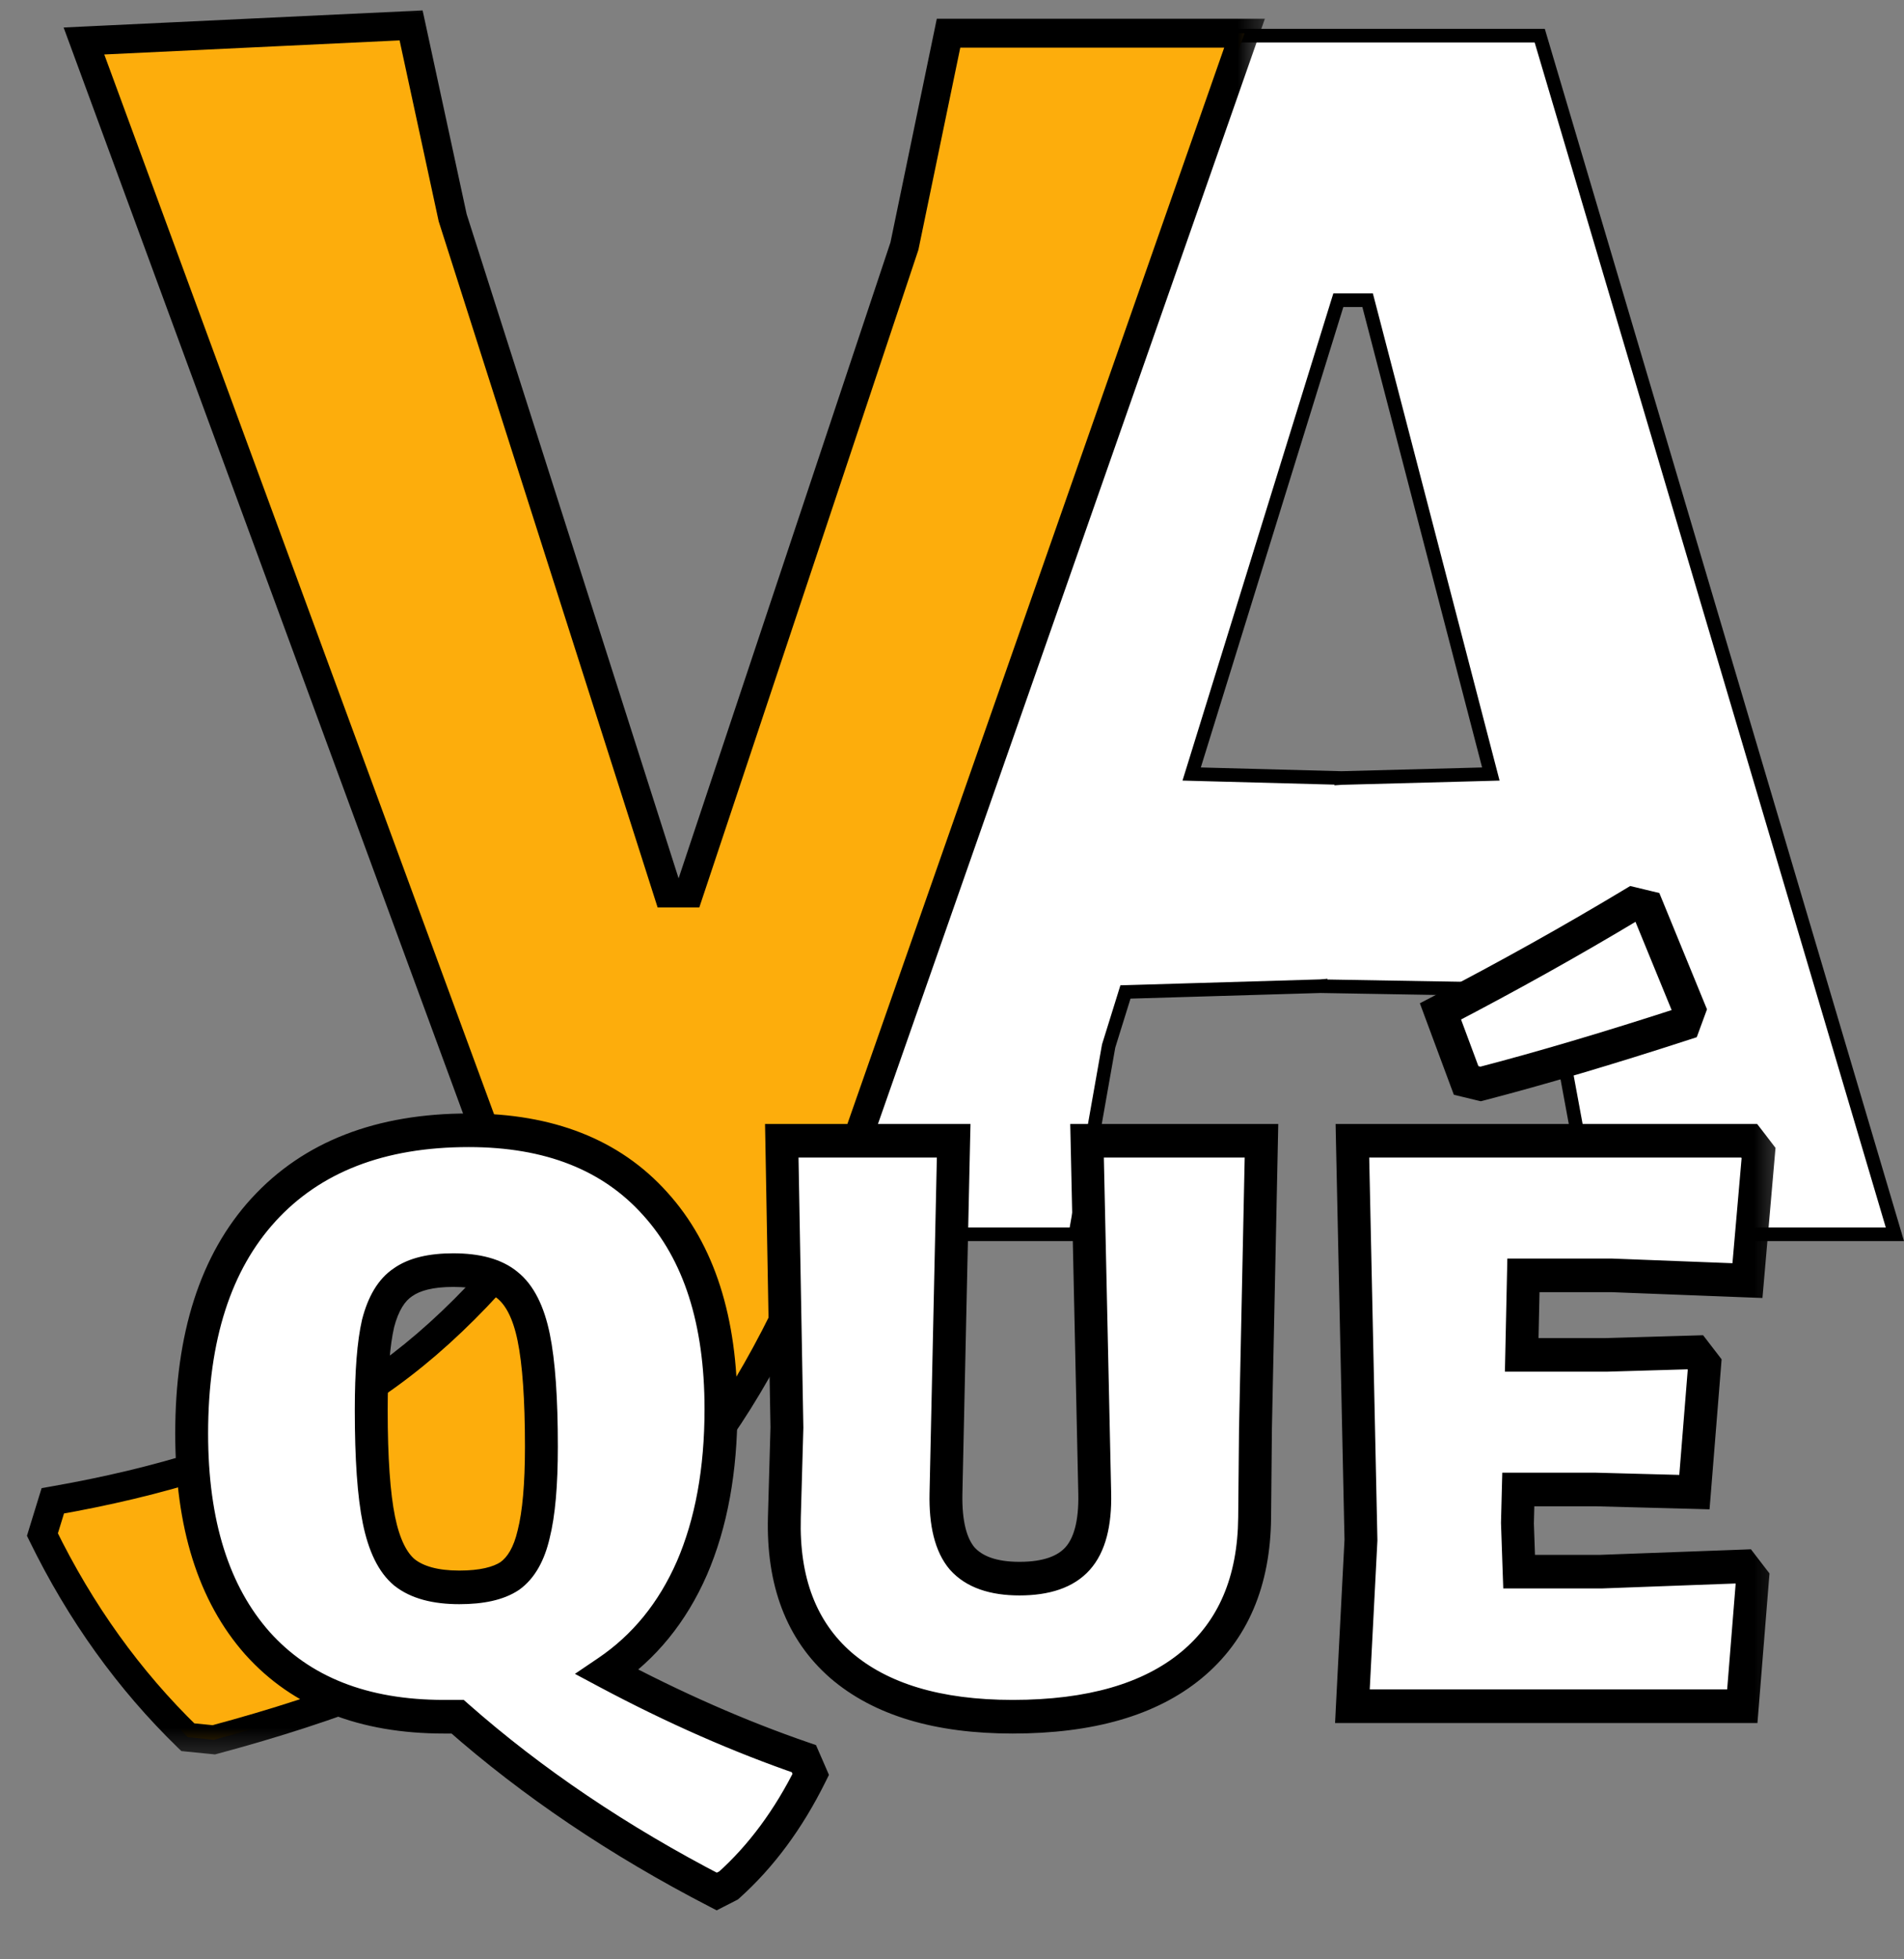
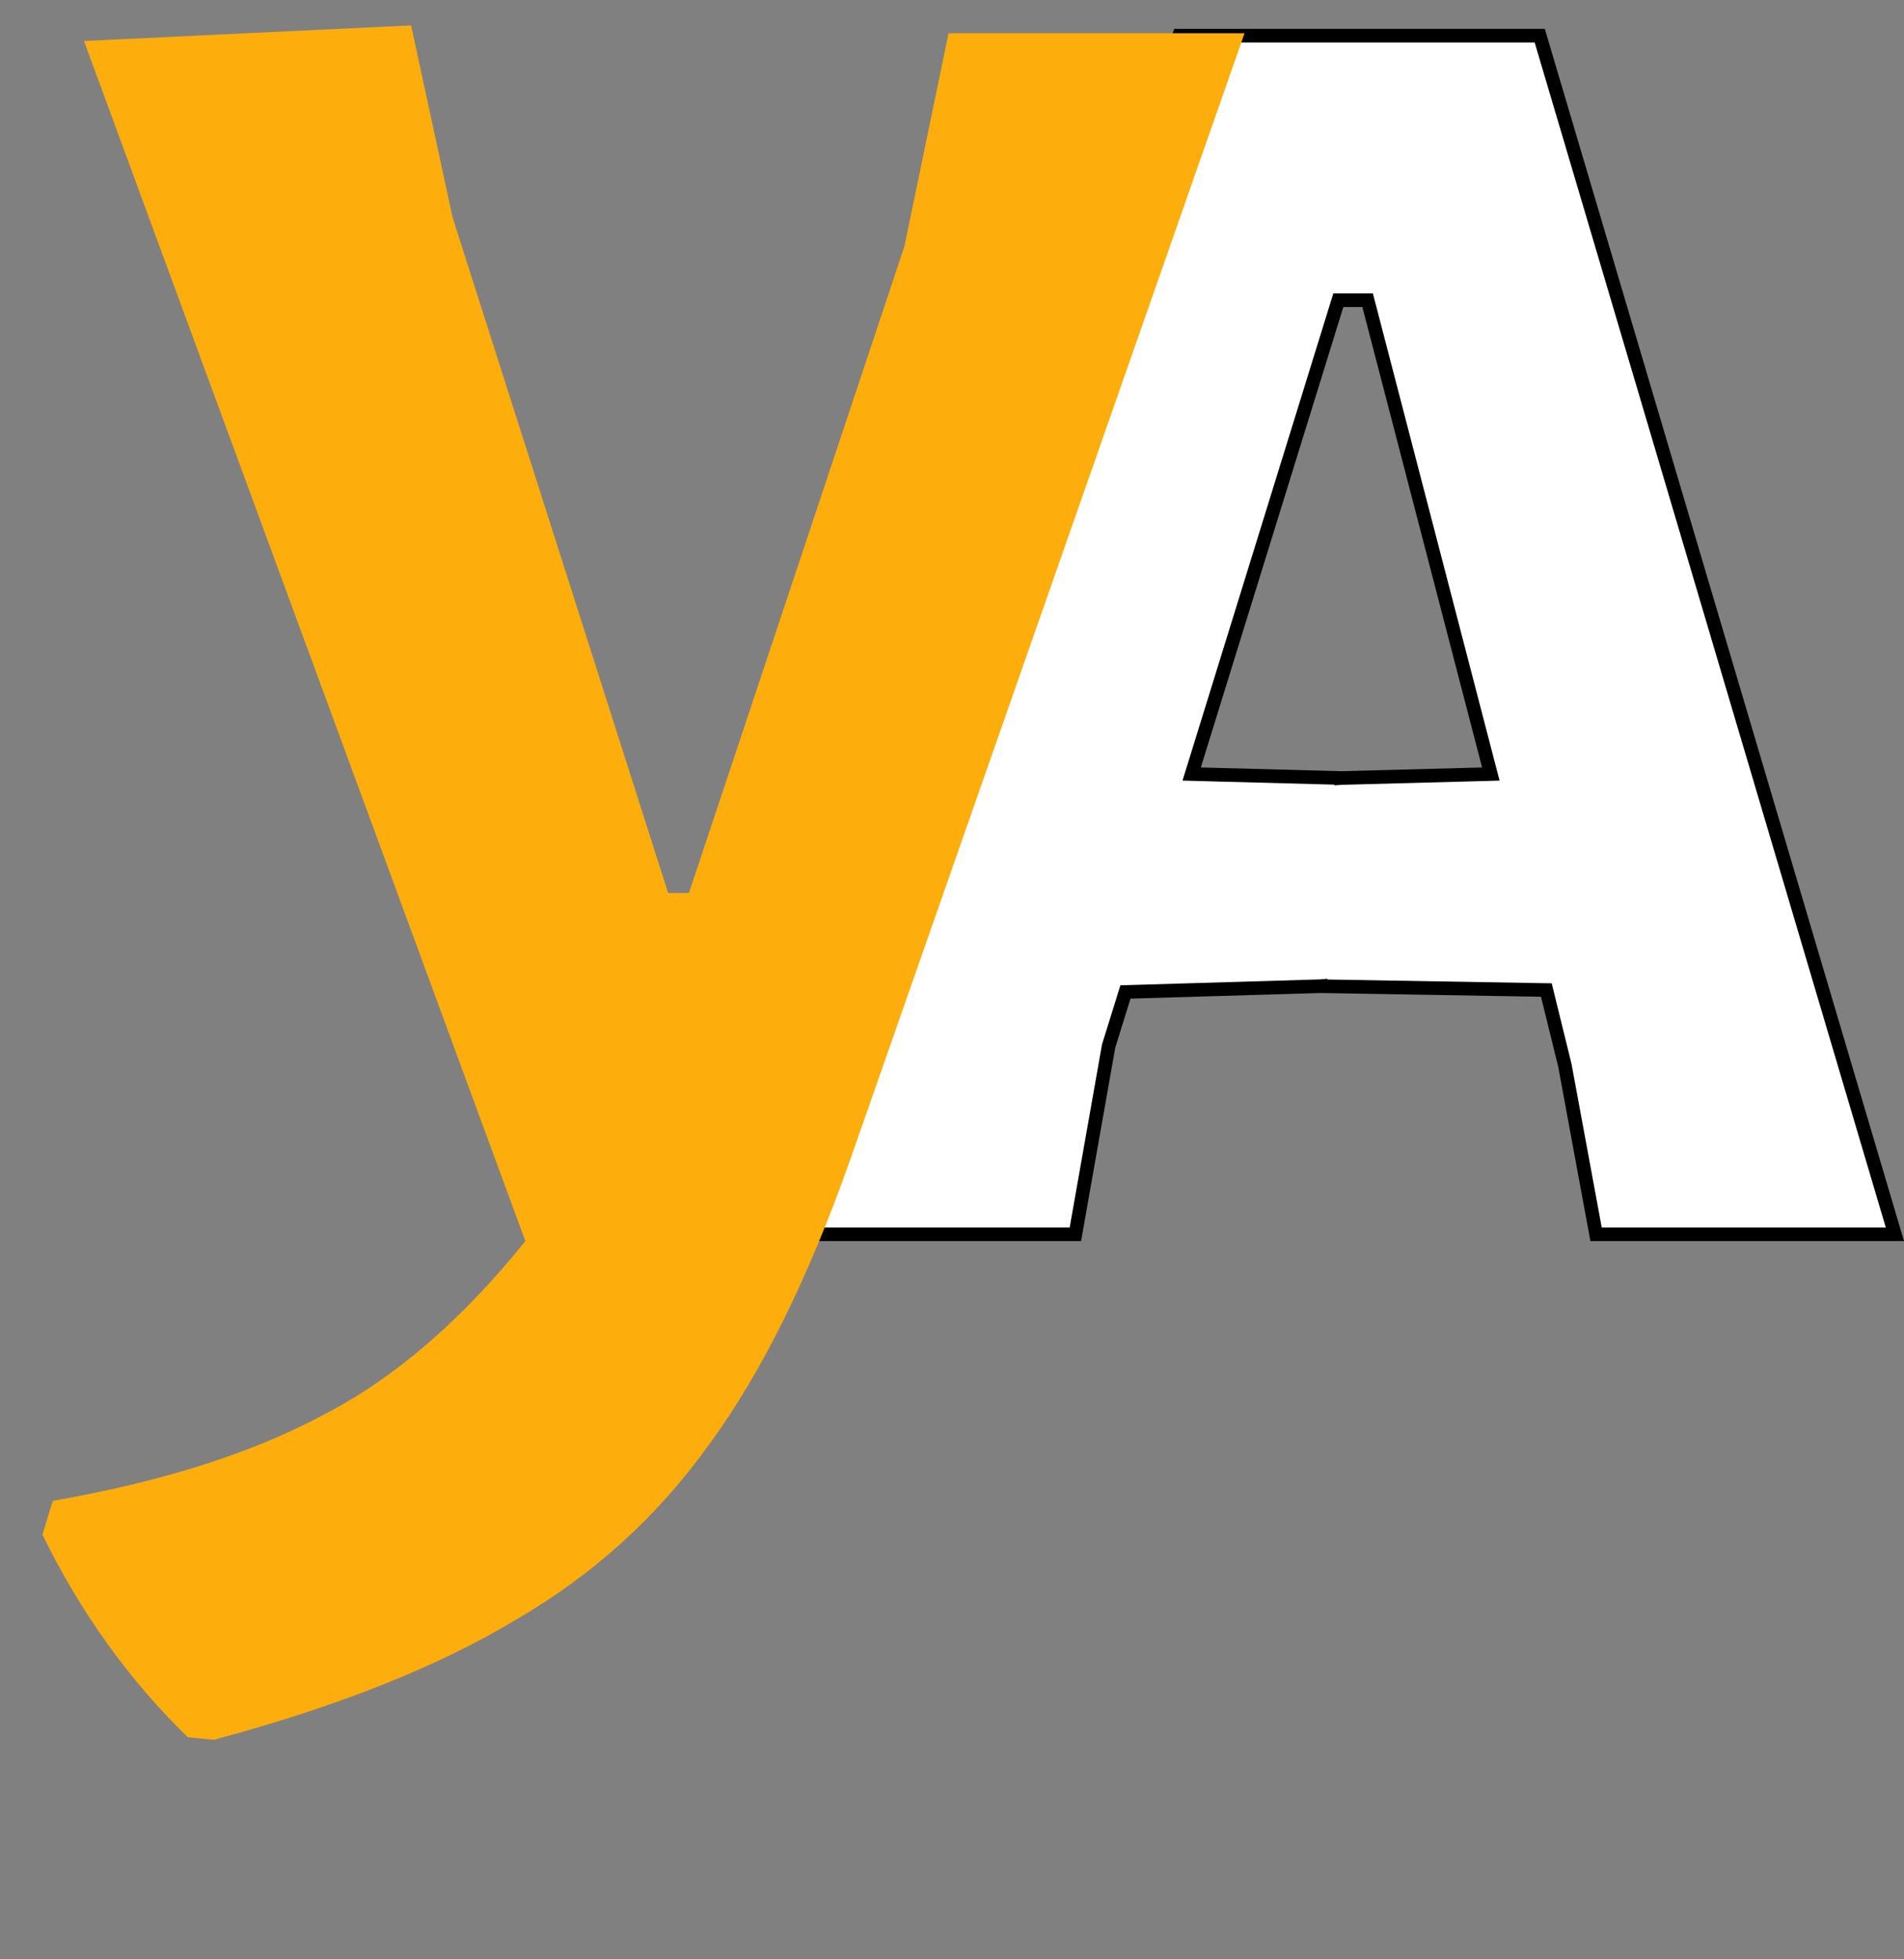
<svg xmlns="http://www.w3.org/2000/svg" width="70" height="72" viewBox="0 0 70 72" fill="none">
  <rect x="0" y="0" width="70" height="72" fill="#808080" stroke="none" />
  <path d="M56.608 1.311L69.665 45.356H58.679L57.53 39.138L57.528 39.131L57.526 39.123L56.897 36.568L56.851 36.381L56.659 36.378L48.554 36.24V36.239L48.542 36.24L41.555 36.447L41.377 36.452L41.324 36.623L40.765 38.418L40.76 38.434L40.757 38.449L39.536 45.356H28.98L43.35 1.311H56.608ZM49.149 11.208L43.909 28.128L43.811 28.443L44.141 28.452L49.311 28.59V28.591L49.325 28.59L54.496 28.452L54.81 28.443L54.731 28.14L50.329 11.219L50.28 11.032H49.204L49.149 11.208Z" fill="white" stroke="black" stroke-width="0.5" />
  <path d="M16.642 7.997L24.564 32.815H25.328L33.251 9.047L34.873 1.22H45.755L31.246 42.647C29.719 46.974 28.001 50.443 26.091 53.052C24.182 55.724 21.796 57.888 18.932 59.542C16.069 61.261 12.378 62.724 7.86 63.933L6.905 63.838C4.741 61.738 2.96 59.256 1.56 56.392L1.941 55.152C5.951 54.452 9.26 53.402 11.869 52.002C14.478 50.665 16.96 48.533 19.314 45.606L3.087 1.506L15.114 0.933L16.642 7.997Z" fill="#FDAD0C" />
  <mask id="mask0_84_80" style="mask-type:luminance" maskUnits="userSpaceOnUse" x="0" y="0" width="47" height="65">
-     <path d="M46.667 0H0V64.697H46.667V0Z" fill="white" />
-     <path d="M16.642 7.997L24.564 32.815H25.328L33.251 9.047L34.873 1.22H45.755L31.246 42.647C29.719 46.974 28.001 50.443 26.091 53.052C24.182 55.724 21.796 57.888 18.932 59.542C16.069 61.261 12.378 62.724 7.86 63.933L6.905 63.838C4.741 61.738 2.96 59.256 1.56 56.392L1.941 55.152C5.951 54.452 9.26 53.402 11.869 52.002C14.478 50.665 16.96 48.533 19.314 45.606L3.087 1.506L15.114 0.933L16.642 7.997Z" fill="black" />
+     <path d="M46.667 0V64.697H46.667V0Z" fill="white" />
  </mask>
  <g mask="url(#mask0_84_80)">
    <path d="M16.641 7.997L16.123 8.109L16.128 8.134L16.136 8.158L16.641 7.997ZM24.564 32.815L24.059 32.977L24.177 33.346H24.564V32.815ZM25.328 32.815V33.346H25.71L25.831 32.983L25.328 32.815ZM33.25 9.047L33.753 9.215L33.763 9.185L33.77 9.155L33.25 9.047ZM34.873 1.22V0.689H34.441L34.354 1.112L34.873 1.22ZM45.755 1.22L46.255 1.395L46.503 0.689H45.755V1.22ZM31.246 42.647L31.746 42.824L31.746 42.822L31.246 42.647ZM26.091 53.052L25.663 52.738L25.66 52.743L26.091 53.052ZM18.932 59.542L18.667 59.083L18.659 59.088L18.932 59.542ZM7.859 63.933L7.807 64.461L7.903 64.471L7.996 64.446L7.859 63.933ZM6.905 63.838L6.535 64.219L6.668 64.347L6.852 64.366L6.905 63.838ZM1.559 56.392L1.052 56.237L0.991 56.437L1.083 56.625L1.559 56.392ZM1.941 55.152L1.85 54.629L1.53 54.685L1.434 54.996L1.941 55.152ZM11.868 52.002L11.627 51.529L11.618 51.534L11.868 52.002ZM19.314 45.606L19.727 45.938L19.915 45.705L19.811 45.423L19.314 45.606ZM3.087 1.506L3.061 0.976L2.339 1.011L2.589 1.689L3.087 1.506ZM15.114 0.933L15.632 0.821L15.537 0.382L15.089 0.404L15.114 0.933ZM16.641 7.997L16.136 8.158L24.059 32.977L24.564 32.815L25.069 32.654L17.146 7.836L16.641 7.997ZM24.564 32.815V33.346H25.328V32.815V32.285H24.564V32.815ZM25.328 32.815L25.831 32.983L33.753 9.215L33.25 9.047L32.747 8.879L24.825 32.648L25.328 32.815ZM33.25 9.047L33.77 9.155L35.392 1.327L34.873 1.22L34.354 1.112L32.731 8.939L33.25 9.047ZM34.873 1.22V1.75H45.755V1.22V0.689H34.873V1.22ZM45.755 1.22L45.255 1.044L30.745 42.472L31.246 42.647L31.746 42.822L46.255 1.395L45.755 1.22ZM31.246 42.647L30.746 42.471C29.229 46.768 27.532 50.184 25.663 52.738L26.091 53.052L26.519 53.365C28.469 50.7 30.208 47.181 31.746 42.824L31.246 42.647ZM26.091 53.052L25.66 52.743C23.795 55.354 21.465 57.466 18.667 59.083L18.932 59.542L19.197 60.002C22.126 58.309 24.569 56.095 26.523 53.36L26.091 53.052ZM18.932 59.542L18.659 59.088C15.851 60.773 12.21 62.22 7.722 63.421L7.859 63.933L7.996 64.446C12.545 63.228 16.286 61.749 19.205 59.997L18.932 59.542ZM7.859 63.933L7.912 63.406L6.958 63.31L6.905 63.838L6.852 64.366L7.807 64.461L7.859 63.933ZM6.905 63.838L7.274 63.457C5.157 61.403 3.41 58.971 2.036 56.16L1.559 56.392L1.083 56.625C2.508 59.541 4.325 62.073 6.535 64.219L6.905 63.838ZM1.559 56.392L2.066 56.548L2.448 55.307L1.941 55.152L1.434 54.996L1.052 56.237L1.559 56.392ZM1.941 55.152L2.032 55.674C6.078 54.968 9.445 53.904 12.119 52.469L11.868 52.002L11.618 51.534C9.073 52.9 5.823 53.935 1.85 54.629L1.941 55.152ZM11.868 52.002L12.11 52.474C14.801 51.095 17.338 48.908 19.727 45.938L19.314 45.606L18.901 45.274C16.58 48.159 14.153 50.235 11.627 51.529L11.868 52.002ZM19.314 45.606L19.811 45.423L3.584 1.323L3.087 1.506L2.589 1.689L18.816 45.789L19.314 45.606ZM3.087 1.506L3.112 2.036L15.139 1.463L15.114 0.933L15.089 0.404L3.061 0.976L3.087 1.506ZM15.114 0.933L14.596 1.045L16.123 8.109L16.641 7.997L17.16 7.885L15.632 0.821L15.114 0.933Z" fill="black" />
  </g>
-   <path d="M29.806 65.205C28.989 66.853 27.983 68.213 26.788 69.283L26.348 69.508C22.744 67.645 19.569 65.504 16.823 63.085H16.32C13.365 63.085 11.081 62.186 9.467 60.387C7.853 58.567 7.046 55.998 7.046 52.679C7.046 49.125 7.927 46.384 9.687 44.457C11.468 42.509 13.983 41.535 17.232 41.535C20.187 41.535 22.471 42.434 24.085 44.233C25.699 46.01 26.506 48.525 26.506 51.78C26.506 54.028 26.149 55.976 25.437 57.625C24.725 59.252 23.687 60.526 22.325 61.447C24.777 62.753 27.186 63.813 29.555 64.626L29.806 65.205ZM13.648 51.812C13.648 53.589 13.742 54.938 13.931 55.859C14.12 56.779 14.434 57.422 14.874 57.786C15.335 58.15 16.006 58.332 16.886 58.332C17.703 58.332 18.321 58.192 18.741 57.914C19.16 57.614 19.453 57.1 19.621 56.373C19.81 55.623 19.904 54.553 19.904 53.161C19.904 51.405 19.81 50.067 19.621 49.146C19.432 48.226 19.107 47.583 18.646 47.219C18.206 46.855 17.546 46.673 16.666 46.673C15.849 46.673 15.231 46.823 14.811 47.123C14.392 47.401 14.088 47.904 13.9 48.633C13.732 49.36 13.648 50.42 13.648 51.812ZM46.157 52.454L46.126 55.762C46.105 58.118 45.33 59.927 43.799 61.19C42.27 62.453 40.08 63.085 37.229 63.085C34.484 63.085 32.378 62.453 30.91 61.19C29.464 59.927 28.773 58.118 28.835 55.762L28.93 52.454L28.741 41.92H35.06L34.777 54.895C34.757 55.987 34.956 56.779 35.374 57.272C35.815 57.764 36.517 58.011 37.481 58.011C38.466 58.011 39.178 57.764 39.618 57.272C40.058 56.779 40.269 55.987 40.247 54.895L39.964 41.92H46.377L46.157 52.454ZM64.087 57.561L64.433 58.011L64.055 62.7H49.72L50.035 56.597L49.72 41.92H64.307L64.653 42.37L64.244 47.059L59.246 46.866H56.008L55.945 49.789H59.057L62.326 49.692L62.672 50.142L62.295 54.831L58.648 54.735H55.819L55.788 55.955L55.85 57.754H58.868L64.087 57.561ZM60.566 33.345L62.106 37.103L61.918 37.617C59.151 38.516 56.657 39.255 54.436 39.833L53.901 39.704L52.958 37.167C55.431 35.882 57.789 34.565 60.032 33.217L60.566 33.345Z" fill="white" />
  <mask id="mask1_84_80" style="mask-type:luminance" maskUnits="userSpaceOnUse" x="5" y="31" width="61" height="41">
    <path d="M65.758 31.818H5.303V71.346H65.758V31.818Z" fill="white" />
    <path d="M29.806 65.205C28.989 66.853 27.983 68.213 26.788 69.283L26.348 69.508C22.744 67.645 19.569 65.504 16.823 63.085H16.32C13.365 63.085 11.081 62.186 9.467 60.387C7.853 58.567 7.046 55.998 7.046 52.679C7.046 49.125 7.927 46.384 9.687 44.457C11.468 42.509 13.983 41.535 17.232 41.535C20.187 41.535 22.471 42.434 24.085 44.233C25.699 46.01 26.506 48.525 26.506 51.78C26.506 54.028 26.149 55.976 25.437 57.625C24.725 59.252 23.687 60.526 22.325 61.447C24.777 62.753 27.186 63.813 29.555 64.626L29.806 65.205ZM13.648 51.812C13.648 53.589 13.742 54.938 13.931 55.859C14.12 56.779 14.434 57.422 14.874 57.786C15.335 58.15 16.006 58.332 16.886 58.332C17.703 58.332 18.321 58.192 18.741 57.914C19.16 57.614 19.453 57.1 19.621 56.373C19.81 55.623 19.904 54.553 19.904 53.161C19.904 51.405 19.81 50.067 19.621 49.146C19.432 48.226 19.107 47.583 18.646 47.219C18.206 46.855 17.546 46.673 16.666 46.673C15.849 46.673 15.231 46.823 14.811 47.123C14.392 47.401 14.088 47.904 13.9 48.633C13.732 49.36 13.648 50.42 13.648 51.812ZM46.157 52.454L46.126 55.762C46.105 58.118 45.33 59.927 43.799 61.19C42.27 62.453 40.08 63.085 37.229 63.085C34.484 63.085 32.378 62.453 30.91 61.19C29.464 59.927 28.773 58.118 28.835 55.762L28.93 52.454L28.741 41.92H35.06L34.777 54.895C34.757 55.987 34.956 56.779 35.374 57.272C35.815 57.764 36.517 58.011 37.481 58.011C38.466 58.011 39.178 57.764 39.618 57.272C40.058 56.779 40.269 55.987 40.247 54.895L39.964 41.92H46.377L46.157 52.454ZM64.087 57.561L64.433 58.011L64.055 62.7H49.72L50.035 56.597L49.72 41.92H64.307L64.653 42.37L64.244 47.059L59.246 46.866H56.008L55.945 49.789H59.057L62.326 49.692L62.672 50.142L62.295 54.831L58.648 54.735H55.819L55.788 55.955L55.85 57.754H58.868L64.087 57.561ZM60.566 33.345L62.106 37.103L61.918 37.617C59.151 38.516 56.657 39.254 54.436 39.833L53.901 39.704L52.958 37.167C55.431 35.882 57.789 34.565 60.032 33.217L60.566 33.345Z" fill="black" />
  </mask>
  <g mask="url(#mask1_84_80)">
-     <path d="M29.807 65.205L30.346 65.484L30.476 65.222L30.36 64.954L29.807 65.205ZM26.789 69.283L27.06 69.836L27.129 69.8L27.188 69.748L26.789 69.283ZM26.349 69.508L26.076 70.059L26.348 70.2L26.62 70.061L26.349 69.508ZM16.824 63.085L17.219 62.617L17.049 62.467H16.824V63.085ZM9.468 60.387L9.019 60.802L9.021 60.804L9.468 60.387ZM9.688 44.457L9.246 44.036L9.245 44.036L9.688 44.457ZM24.085 44.233L23.639 44.65L23.642 44.653L24.085 44.233ZM25.437 57.625L25.989 57.877L25.99 57.875L25.437 57.625ZM22.325 61.447L21.991 60.932L21.137 61.51L22.046 61.995L22.325 61.447ZM29.555 64.626L30.108 64.376L30 64.128L29.748 64.041L29.555 64.626ZM14.875 57.786L14.494 58.266L14.505 58.274L14.875 57.786ZM18.741 57.914L19.07 58.432L19.08 58.426L19.088 58.42L18.741 57.914ZM19.622 56.373L19.036 56.219L19.033 56.231L19.622 56.373ZM18.647 47.219L18.266 47.7L18.277 47.708L18.647 47.219ZM14.812 47.123L15.141 47.641L15.15 47.635L15.159 47.629L14.812 47.123ZM13.9 48.633L13.315 48.474L13.311 48.491L13.9 48.633ZM29.807 65.205L29.268 64.925C28.481 66.513 27.519 67.807 26.39 68.819L26.789 69.283L27.188 69.748C28.448 68.618 29.499 67.193 30.346 65.484L29.807 65.205ZM26.789 69.283L26.518 68.731L26.078 68.956L26.349 69.508L26.62 70.061L27.06 69.836L26.789 69.283ZM26.349 69.508L26.622 68.957C23.057 67.114 19.923 65 17.219 62.617L16.824 63.085L16.428 63.553C19.215 66.008 22.433 68.177 26.076 70.059L26.349 69.508ZM16.824 63.085V62.467H16.321V63.085V63.703H16.824V63.085ZM16.321 63.085V62.467C13.491 62.467 11.386 61.611 9.914 59.97L9.468 60.387L9.021 60.804C10.777 62.76 13.24 63.703 16.321 63.703V63.085ZM9.468 60.387L9.916 59.972C8.434 58.301 7.651 55.899 7.651 52.679H7.047H6.442C6.442 56.097 7.274 58.833 9.019 60.802L9.468 60.387ZM7.047 52.679H7.651C7.651 49.226 8.505 46.656 10.13 44.879L9.688 44.457L9.245 44.036C7.349 46.112 6.442 49.024 6.442 52.679H7.047ZM9.688 44.457L10.129 44.879C11.77 43.085 14.108 42.152 17.232 42.152V41.535V40.917C13.86 40.917 11.169 41.933 9.246 44.036L9.688 44.457ZM17.232 41.535V42.152C20.062 42.152 22.167 43.008 23.639 44.65L24.085 44.233L24.532 43.815C22.776 41.86 20.313 40.917 17.232 40.917V41.535ZM24.085 44.233L23.642 44.653C25.12 46.281 25.902 48.627 25.902 51.78H26.506H27.111C27.111 48.424 26.278 45.738 24.529 43.812L24.085 44.233ZM26.506 51.78H25.902C25.902 53.963 25.556 55.822 24.885 57.376L25.437 57.625L25.99 57.875C26.744 56.13 27.111 54.093 27.111 51.78H26.506ZM25.437 57.625L24.886 57.373C24.216 58.901 23.251 60.08 21.991 60.932L22.325 61.447L22.659 61.962C24.123 60.972 25.233 59.604 25.989 57.877L25.437 57.625ZM22.325 61.447L22.046 61.995C24.523 63.314 26.962 64.387 29.363 65.212L29.555 64.626L29.748 64.041C27.413 63.239 25.031 62.192 22.604 60.899L22.325 61.447ZM29.555 64.626L29.003 64.877L29.254 65.456L29.807 65.205L30.36 64.954L30.108 64.376L29.555 64.626ZM13.649 51.812H13.044C13.044 53.601 13.138 55.001 13.34 55.985L13.931 55.859L14.523 55.732C14.348 54.875 14.253 53.577 14.253 51.812H13.649ZM13.931 55.859L13.34 55.985C13.54 56.964 13.896 57.772 14.494 58.266L14.875 57.786L15.255 57.306C14.973 57.072 14.7 56.595 14.523 55.732L13.931 55.859ZM14.875 57.786L14.505 58.274C15.114 58.755 15.937 58.949 16.887 58.949V58.332V57.714C16.075 57.714 15.558 57.544 15.245 57.297L14.875 57.786ZM16.887 58.332V58.949C17.753 58.949 18.509 58.805 19.07 58.432L18.741 57.914L18.413 57.396C18.134 57.58 17.654 57.714 16.887 57.714V58.332ZM18.741 57.914L19.088 58.42C19.672 58.002 20.023 57.327 20.21 56.514L19.622 56.373L19.033 56.231C18.885 56.874 18.648 57.227 18.394 57.408L18.741 57.914ZM19.622 56.373L20.207 56.526C20.415 55.702 20.509 54.57 20.509 53.161H19.904H19.3C19.3 54.535 19.206 55.544 19.036 56.219L19.622 56.373ZM19.904 53.161H20.509C20.509 51.392 20.415 50.004 20.213 49.02L19.622 49.146L19.03 49.273C19.206 50.13 19.3 51.418 19.3 53.161H19.904ZM19.622 49.146L20.213 49.02C20.011 48.034 19.641 47.224 19.017 46.731L18.647 47.219L18.277 47.708C18.575 47.943 18.855 48.417 19.03 49.273L19.622 49.146ZM18.647 47.219L19.028 46.739C18.434 46.249 17.612 46.056 16.666 46.056V46.673V47.291C17.482 47.291 17.98 47.462 18.266 47.7L18.647 47.219ZM16.666 46.673V46.056C15.793 46.056 15.031 46.213 14.465 46.617L14.812 47.123L15.159 47.629C15.432 47.434 15.905 47.291 16.666 47.291V46.673ZM14.812 47.123L14.483 46.605C13.889 46.999 13.525 47.667 13.316 48.474L13.9 48.633L14.484 48.79C14.652 48.142 14.896 47.804 15.141 47.641L14.812 47.123ZM13.9 48.633L13.311 48.491C13.127 49.289 13.044 50.406 13.044 51.812H13.649H14.253C14.253 50.435 14.337 49.431 14.489 48.774L13.9 48.633ZM46.158 52.454L45.554 52.441L45.553 52.448L46.158 52.454ZM30.911 61.19L30.519 61.659L30.522 61.662L30.911 61.19ZM28.93 52.454L29.535 52.472L29.536 52.458L29.535 52.443L28.93 52.454ZM28.742 41.92V41.303H28.126L28.138 41.931L28.742 41.92ZM35.06 41.92L35.665 41.934L35.68 41.303H35.06V41.92ZM34.778 54.895L34.174 54.882V54.883L34.778 54.895ZM35.375 57.272L34.919 57.677L34.929 57.688L35.375 57.272ZM40.248 54.895L40.852 54.883V54.882L40.248 54.895ZM39.965 41.92V41.303H39.347L39.361 41.934L39.965 41.92ZM46.378 41.92L46.982 41.933L46.995 41.303H46.378V41.92ZM46.158 52.454L45.553 52.448L45.522 55.756L46.126 55.762L46.731 55.768L46.762 52.46L46.158 52.454ZM46.126 55.762L45.522 55.756C45.502 57.962 44.785 59.583 43.42 60.71L43.8 61.19L44.181 61.67C45.876 60.271 46.709 58.273 46.731 55.768L46.126 55.762ZM43.8 61.19L43.42 60.71C42.037 61.852 40.002 62.467 37.23 62.467V63.085V63.703C40.158 63.703 42.504 63.055 44.181 61.67L43.8 61.19ZM37.23 63.085V62.467C34.567 62.467 32.621 61.854 31.301 60.718L30.911 61.19L30.522 61.662C32.137 63.053 34.403 63.703 37.23 63.703V63.085ZM30.911 61.19L31.304 60.721C30.027 59.604 29.381 57.992 29.441 55.779L28.836 55.762L28.233 55.744C28.165 58.242 28.904 60.249 30.519 61.659L30.911 61.19ZM28.836 55.762L29.441 55.779L29.535 52.472L28.93 52.454L28.327 52.436L28.233 55.744L28.836 55.762ZM28.93 52.454L29.535 52.443L29.346 41.909L28.742 41.92L28.138 41.931L28.327 52.466L28.93 52.454ZM28.742 41.92V42.538H35.06V41.92V41.303H28.742V41.92ZM35.06 41.92L34.457 41.906L34.174 54.882L34.778 54.895L35.382 54.909L35.665 41.934L35.06 41.92ZM34.778 54.895L34.174 54.883C34.151 56.032 34.354 57.013 34.919 57.677L35.375 57.272L35.832 56.867C35.559 56.546 35.363 55.942 35.382 54.907L34.778 54.895ZM35.375 57.272L34.929 57.688C35.53 58.36 36.429 58.628 37.481 58.628V58.011V57.393C36.606 57.393 36.102 57.169 35.822 56.855L35.375 57.272ZM37.481 58.011V58.628C38.55 58.628 39.464 58.362 40.066 57.688L39.619 57.272L39.173 56.855C38.895 57.166 38.383 57.393 37.481 57.393V58.011ZM39.619 57.272L40.066 57.688C40.66 57.024 40.875 56.038 40.852 54.883L40.248 54.895L39.644 54.907C39.664 55.937 39.459 56.535 39.173 56.855L39.619 57.272ZM40.248 54.895L40.852 54.882L40.569 41.906L39.965 41.92L39.361 41.934L39.644 54.909L40.248 54.895ZM39.965 41.92V42.538H46.378V41.92V41.303H39.965V41.92ZM46.378 41.92L45.774 41.907L45.554 52.441L46.158 52.454L46.762 52.468L46.982 41.933L46.378 41.92ZM64.087 57.561L64.562 57.179L64.373 56.932L64.066 56.944L64.087 57.561ZM64.433 58.011L65.035 58.061L65.055 57.819L64.908 57.629L64.433 58.011ZM64.056 62.7V63.317H64.612L64.658 62.75L64.056 62.7ZM49.721 62.7L49.116 62.667L49.084 63.317H49.721V62.7ZM50.035 56.597L50.639 56.63L50.64 56.607V56.584L50.035 56.597ZM49.721 41.92V41.303H49.103L49.116 41.934L49.721 41.92ZM64.307 41.92L64.783 41.538L64.601 41.303H64.307V41.92ZM64.653 42.37L65.255 42.425L65.276 42.181L65.128 41.988L64.653 42.37ZM64.245 47.059L64.222 47.676L64.796 47.698L64.847 47.114L64.245 47.059ZM59.246 46.866L59.269 46.249L59.257 46.248H59.246V46.866ZM56.008 46.866V46.248H55.417L55.404 46.852L56.008 46.866ZM55.945 49.789L55.341 49.775L55.327 50.406H55.945V49.789ZM59.057 49.789V50.406H59.066L59.074 50.406L59.057 49.789ZM62.327 49.692L62.802 49.311L62.614 49.066L62.309 49.075L62.327 49.692ZM62.673 50.142L63.275 50.193L63.294 49.951L63.148 49.76L62.673 50.142ZM62.295 54.831L62.28 55.448L62.85 55.464L62.898 54.882L62.295 54.831ZM58.649 54.735L58.664 54.117H58.649V54.735ZM55.819 54.735V54.117H55.231L55.215 54.718L55.819 54.735ZM55.788 55.955L55.184 55.939V55.958V55.977L55.788 55.955ZM55.851 57.754L55.246 57.776L55.267 58.371H55.851V57.754ZM58.869 57.754V58.371H58.88L58.891 58.371L58.869 57.754ZM60.566 33.345L61.124 33.106L61.004 32.816L60.704 32.744L60.566 33.345ZM62.107 37.103L62.673 37.319L62.757 37.09L62.664 36.864L62.107 37.103ZM61.918 37.617L62.101 38.205L62.381 38.114L62.484 37.833L61.918 37.617ZM54.436 39.833L54.297 40.434L54.441 40.468L54.585 40.431L54.436 39.833ZM53.902 39.704L53.336 39.923L53.451 40.23L53.763 40.305L53.902 39.704ZM52.959 37.167L52.684 36.616L52.201 36.868L52.393 37.386L52.959 37.167ZM60.032 33.217L60.17 32.615L59.934 32.559L59.725 32.684L60.032 33.217ZM64.087 57.561L63.612 57.942L63.958 58.392L64.433 58.011L64.908 57.629L64.562 57.179L64.087 57.561ZM64.433 58.011L63.83 57.96L63.453 62.649L64.056 62.7L64.658 62.75L65.035 58.061L64.433 58.011ZM64.056 62.7V62.082H49.721V62.7V63.317H64.056V62.7ZM49.721 62.7L50.324 62.732L50.639 56.63L50.035 56.597L49.431 56.565L49.116 62.667L49.721 62.7ZM50.035 56.597L50.64 56.584L50.325 41.907L49.721 41.92L49.116 41.934L49.431 56.611L50.035 56.597ZM49.721 41.92V42.538H64.307V41.92V41.303H49.721V41.92ZM64.307 41.92L63.832 42.302L64.178 42.751L64.653 42.37L65.128 41.988L64.783 41.538L64.307 41.92ZM64.653 42.37L64.051 42.315L63.642 47.004L64.245 47.059L64.847 47.114L65.255 42.425L64.653 42.37ZM64.245 47.059L64.267 46.442L59.269 46.249L59.246 46.866L59.223 47.483L64.222 47.676L64.245 47.059ZM59.246 46.866V46.248H56.008V46.866V47.484H59.246V46.866ZM56.008 46.866L55.404 46.852L55.341 49.775L55.945 49.789L56.55 49.802L56.613 46.88L56.008 46.866ZM55.945 49.789V50.406H59.057V49.789V49.171H55.945V49.789ZM59.057 49.789L59.074 50.406L62.344 50.31L62.327 49.692L62.309 49.075L59.039 49.171L59.057 49.789ZM62.327 49.692L61.852 50.074L62.197 50.523L62.673 50.142L63.148 49.76L62.802 49.311L62.327 49.692ZM62.673 50.142L62.069 50.091L61.692 54.78L62.295 54.831L62.898 54.882L63.275 50.193L62.673 50.142ZM62.295 54.831L62.311 54.214L58.664 54.117L58.649 54.735L58.633 55.352L62.28 55.448L62.295 54.831ZM58.649 54.735V54.117H55.819V54.735V55.352H58.649V54.735ZM55.819 54.735L55.215 54.718L55.184 55.939L55.788 55.955L56.393 55.971L56.424 54.751L55.819 54.735ZM55.788 55.955L55.184 55.977L55.246 57.776L55.851 57.754L56.454 57.732L56.391 55.933L55.788 55.955ZM55.851 57.754V58.371H58.869V57.754V57.136H55.851V57.754ZM58.869 57.754L58.891 58.371L64.109 58.178L64.087 57.561L64.066 56.944L58.847 57.136L58.869 57.754ZM60.566 33.345L60.009 33.584L61.549 37.341L62.107 37.103L62.664 36.864L61.124 33.106L60.566 33.345ZM62.107 37.103L61.541 36.886L61.352 37.4L61.918 37.617L62.484 37.833L62.673 37.319L62.107 37.103ZM61.918 37.617L61.734 37.028C58.977 37.924 56.494 38.66 54.286 39.234L54.436 39.833L54.585 40.431C56.821 39.849 59.326 39.107 62.101 38.205L61.918 37.617ZM54.436 39.833L54.574 39.231L54.04 39.103L53.902 39.704L53.763 40.305L54.297 40.434L54.436 39.833ZM53.902 39.704L54.467 39.485L53.523 36.948L52.959 37.167L52.393 37.386L53.336 39.923L53.902 39.704ZM52.959 37.167L53.232 37.717C55.715 36.427 58.084 35.105 60.338 33.749L60.032 33.217L59.725 32.684C57.494 34.026 55.147 35.337 52.684 36.616L52.959 37.167ZM60.032 33.217L59.893 33.818L60.427 33.946L60.566 33.345L60.704 32.744L60.17 32.615L60.032 33.217Z" fill="black" />
-   </g>
+     </g>
</svg>